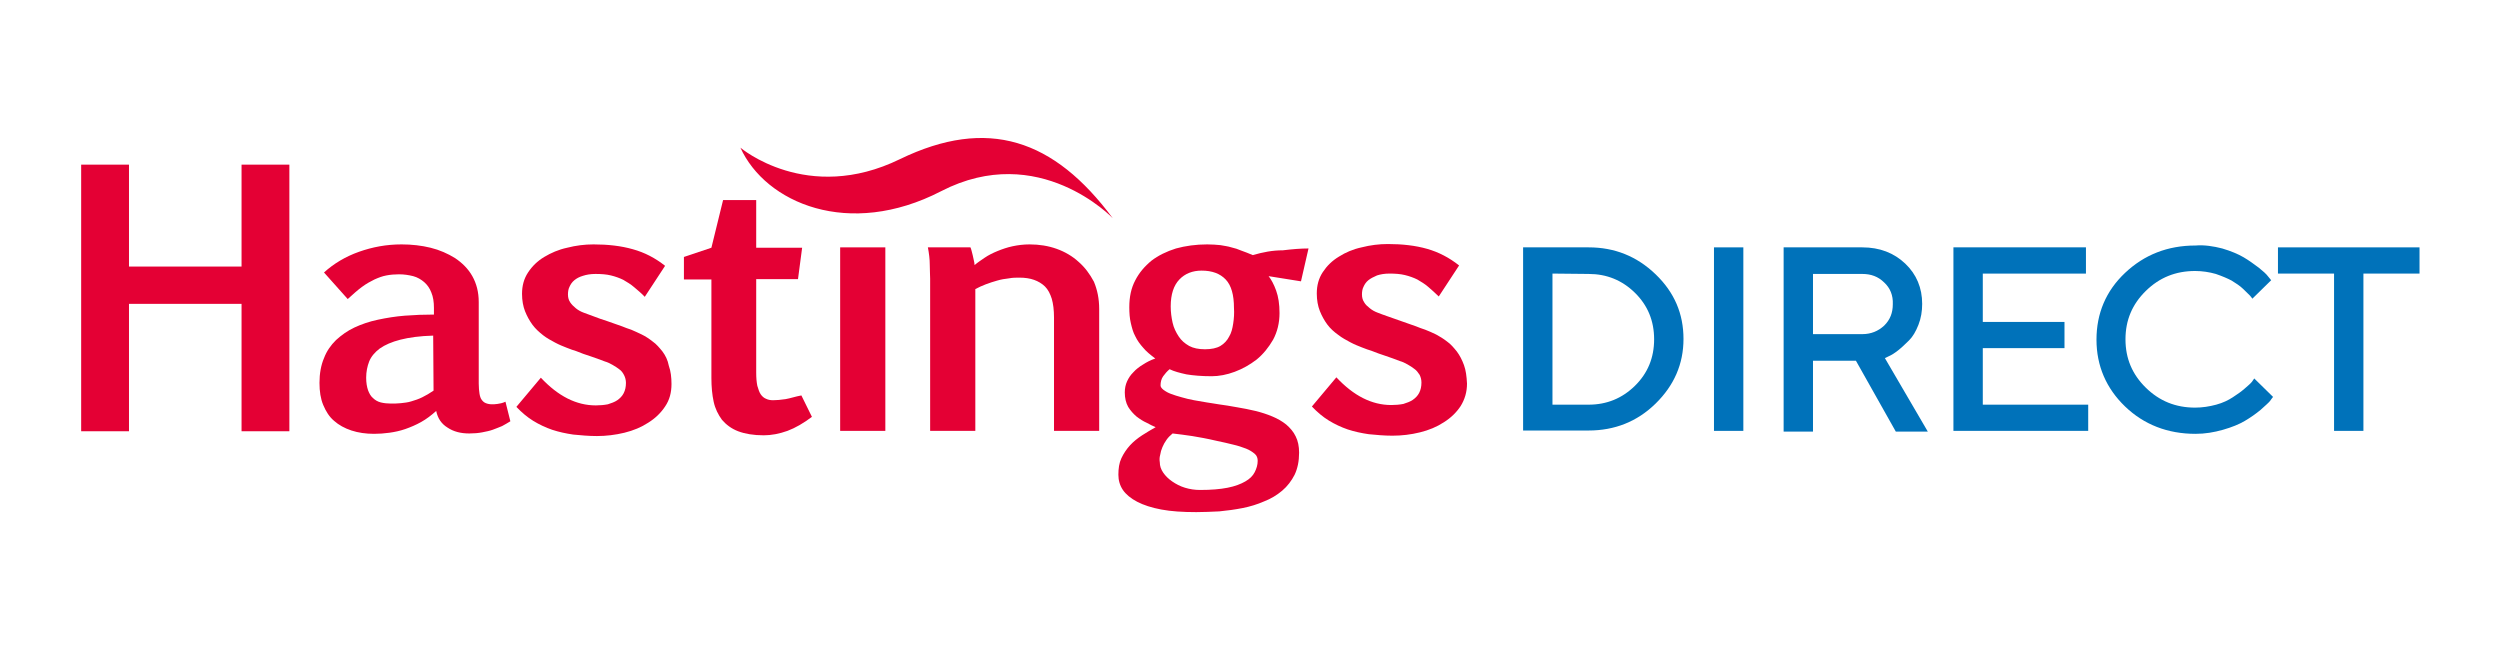
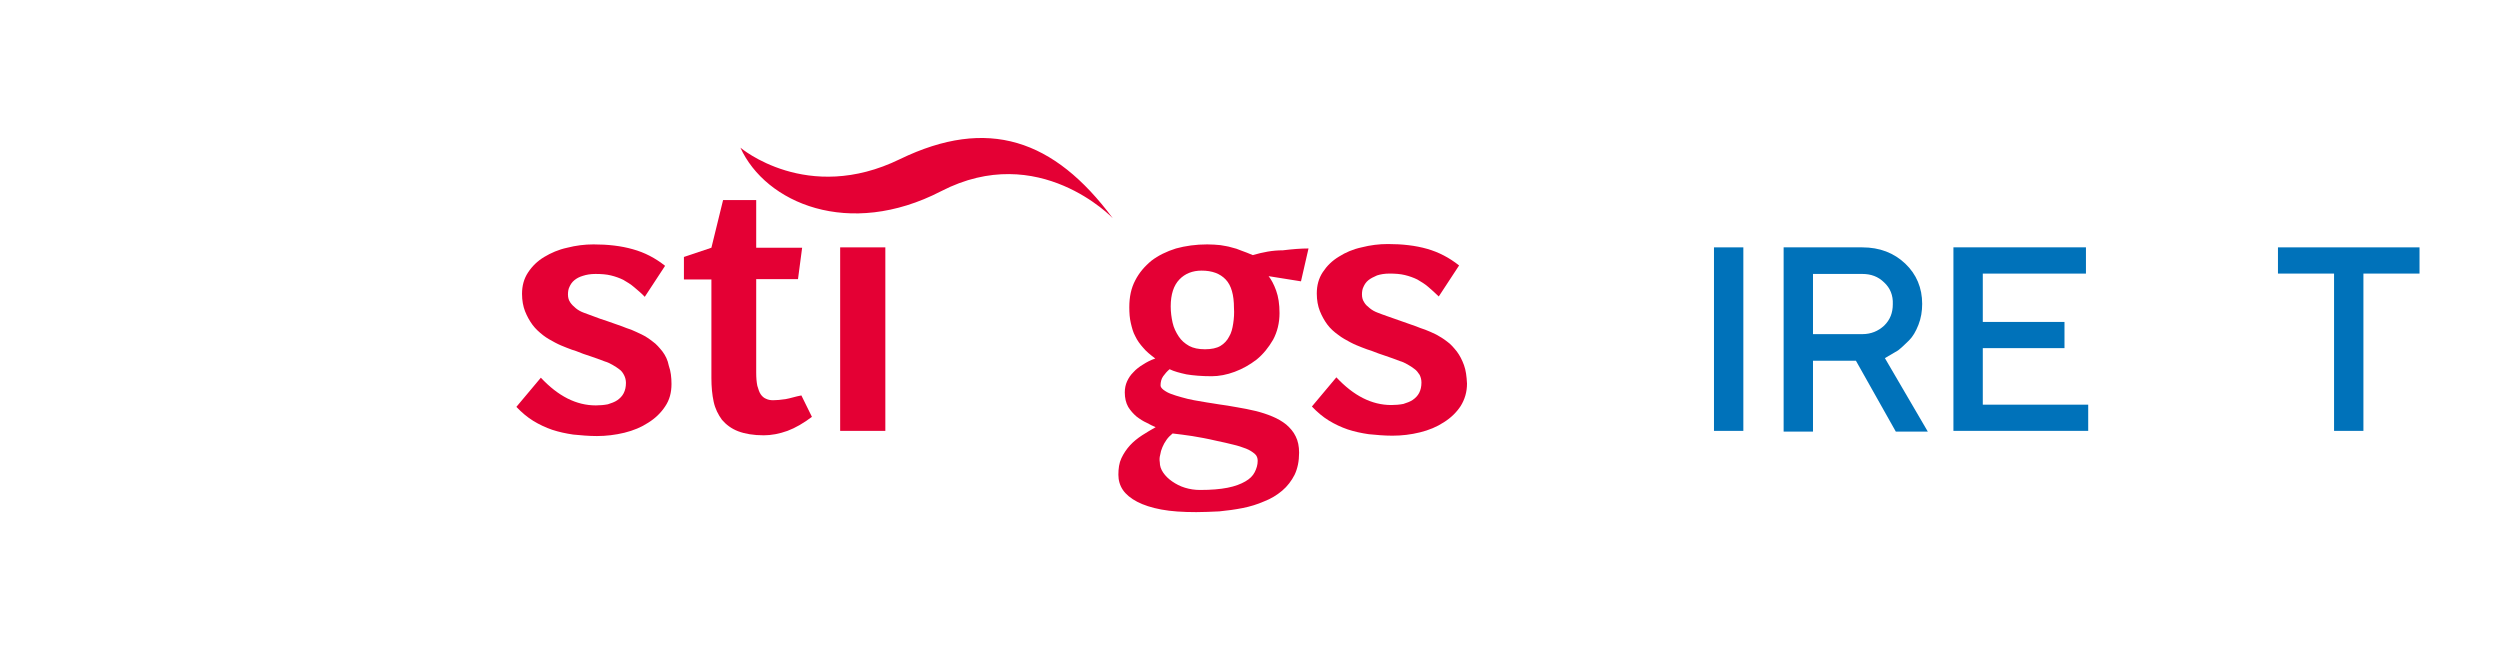
<svg xmlns="http://www.w3.org/2000/svg" width="308" height="80" viewBox="0 0 308 80" fill="none">
  <path d="M91.217 18.191C91.217 18.191 99.427 25.197 110.883 19.602C121.69 14.37 129.854 17.145 137.089 26.88C137.089 26.88 127.998 17.327 115.939 23.559C104.575 29.428 94.324 25.015 91.217 18.191Z" fill="#E40034" />
-   <path d="M195.717 30.475C198.918 30.475 201.654 31.566 203.973 33.796C206.292 36.025 207.406 38.663 207.406 41.757C207.406 44.85 206.246 47.489 203.973 49.718C201.7 51.947 198.918 53.039 195.717 53.039H187.646V30.475H195.717ZM191.264 33.705V49.855H195.717C197.943 49.855 199.845 49.081 201.422 47.534C202.999 45.988 203.788 44.077 203.788 41.802C203.788 39.528 202.999 37.617 201.422 36.07C199.845 34.523 197.943 33.75 195.717 33.75L191.264 33.705Z" fill="#0072BA" />
  <path d="M211.162 30.475H214.78V53.084H211.162V30.475Z" fill="#0072BA" />
-   <path d="M219.743 30.475H229.437C231.571 30.475 233.333 31.157 234.725 32.476C236.116 33.796 236.812 35.479 236.812 37.435C236.812 38.345 236.673 39.209 236.348 40.028C236.024 40.847 235.652 41.484 235.189 41.939C234.725 42.394 234.307 42.803 233.844 43.167C233.38 43.531 233.009 43.758 232.684 43.895L232.22 44.122L237.508 53.175H233.565L228.649 44.441H223.361V53.175H219.743V30.475ZM232.127 34.796C231.385 34.069 230.504 33.75 229.437 33.75H223.361V41.165H229.437C230.504 41.165 231.385 40.801 232.127 40.119C232.87 39.391 233.194 38.527 233.194 37.48C233.241 36.389 232.87 35.479 232.127 34.796Z" fill="#0072BA" />
+   <path d="M219.743 30.475H229.437C231.571 30.475 233.333 31.157 234.725 32.476C236.116 33.796 236.812 35.479 236.812 37.435C236.812 38.345 236.673 39.209 236.348 40.028C236.024 40.847 235.652 41.484 235.189 41.939C234.725 42.394 234.307 42.803 233.844 43.167L232.22 44.122L237.508 53.175H233.565L228.649 44.441H223.361V53.175H219.743V30.475ZM232.127 34.796C231.385 34.069 230.504 33.75 229.437 33.75H223.361V41.165H229.437C230.504 41.165 231.385 40.801 232.127 40.119C232.87 39.391 233.194 38.527 233.194 37.48C233.241 36.389 232.87 35.479 232.127 34.796Z" fill="#0072BA" />
  <path d="M257.267 49.855V53.084H240.662V30.475H256.989V33.705H244.28V39.664H254.345V42.894H244.28V49.855C244.234 49.855 257.267 49.855 257.267 49.855Z" fill="#0072BA" />
-   <path d="M273.779 30.611C274.846 30.93 275.727 31.294 276.423 31.703C277.119 32.112 277.722 32.567 278.278 32.977C278.788 33.386 279.206 33.75 279.438 34.069L279.809 34.524L277.49 36.798C277.443 36.707 277.35 36.616 277.211 36.434C277.072 36.298 276.794 36.025 276.376 35.615C275.959 35.206 275.449 34.888 274.939 34.569C274.428 34.296 273.779 34.023 272.99 33.75C272.202 33.523 271.321 33.386 270.439 33.386C268.027 33.386 266.033 34.205 264.363 35.843C262.693 37.481 261.859 39.437 261.859 41.803C261.859 44.168 262.693 46.124 264.363 47.762C266.033 49.4 268.027 50.219 270.439 50.219C271.321 50.219 272.202 50.082 273.037 49.855C273.872 49.627 274.521 49.309 275.078 48.945C275.634 48.581 276.098 48.262 276.516 47.898C276.933 47.535 277.258 47.262 277.443 47.034L277.722 46.625L280.041 48.899C279.948 49.036 279.809 49.172 279.67 49.4C279.484 49.627 279.113 49.946 278.51 50.492C277.907 50.992 277.258 51.447 276.562 51.856C275.866 52.266 274.985 52.63 273.872 52.948C272.759 53.267 271.645 53.449 270.486 53.449C267.053 53.449 264.131 52.311 261.812 50.082C259.493 47.853 258.287 45.078 258.287 41.848C258.287 38.618 259.447 35.843 261.812 33.614C264.178 31.385 267.053 30.247 270.486 30.247C271.599 30.156 272.712 30.338 273.779 30.611Z" fill="#0072BA" />
  <path d="M298.085 30.475V33.705H291.173V53.084H287.556V33.705H280.645V30.475H298.085Z" fill="#0072BA" />
  <path fill-rule="evenodd" clip-rule="evenodd" d="M96.782 49.172C96.179 49.263 95.669 49.308 95.251 49.308C94.927 49.308 94.649 49.263 94.37 49.127C94.138 49.035 93.906 48.853 93.721 48.581C93.535 48.308 93.443 47.989 93.303 47.534C93.211 47.079 93.164 46.579 93.164 45.897V34.387H98.313L98.823 30.52H93.164V24.651H89.083L87.645 30.52L84.259 31.657V34.432H87.645V46.579C87.645 47.671 87.737 48.626 87.923 49.49C88.109 50.355 88.48 51.083 88.944 51.719C89.454 52.311 90.103 52.811 90.938 53.13C91.773 53.448 92.84 53.63 94.092 53.63C95.02 53.63 95.994 53.448 97.014 53.084C97.988 52.72 99.008 52.129 100.029 51.356L98.73 48.717C97.988 48.853 97.339 49.081 96.782 49.172Z" fill="#E40034" />
  <path fill-rule="evenodd" clip-rule="evenodd" d="M81.615 43.303C81.244 42.848 80.873 42.393 80.409 42.075C79.945 41.711 79.528 41.438 79.064 41.211C78.6 40.983 78.182 40.801 77.765 40.619C77.347 40.483 76.976 40.346 76.652 40.21C76.049 39.982 75.446 39.8 74.843 39.573C74.24 39.391 73.637 39.163 73.034 38.936C72.663 38.8 72.292 38.663 71.921 38.526C71.55 38.39 71.225 38.208 70.947 37.981C70.668 37.753 70.436 37.526 70.251 37.253C70.065 36.98 69.973 36.661 69.973 36.297C69.973 35.933 70.019 35.615 70.158 35.342C70.297 35.024 70.483 34.751 70.761 34.523C71.039 34.296 71.364 34.114 71.828 33.977C72.245 33.841 72.756 33.75 73.359 33.75C74.054 33.75 74.704 33.795 75.26 33.932C75.817 34.068 76.327 34.25 76.791 34.478C77.255 34.751 77.719 35.024 78.136 35.388C78.553 35.752 79.017 36.115 79.435 36.57L81.939 32.749C80.733 31.794 79.435 31.111 77.951 30.702C76.513 30.292 74.889 30.11 73.127 30.11C72.013 30.11 70.947 30.247 69.88 30.52C68.813 30.747 67.885 31.157 67.05 31.657C66.216 32.157 65.566 32.794 65.056 33.568C64.546 34.341 64.314 35.206 64.314 36.206C64.314 37.025 64.453 37.753 64.685 38.344C64.917 38.936 65.242 39.527 65.613 40.028C65.984 40.528 66.448 40.938 66.911 41.302C67.375 41.666 67.885 41.938 68.396 42.211C68.906 42.484 69.37 42.666 69.834 42.848C70.297 43.03 70.668 43.167 70.993 43.258C71.55 43.485 72.153 43.713 72.756 43.895C73.312 44.077 73.915 44.304 74.518 44.532C74.843 44.623 75.121 44.759 75.446 44.941C75.77 45.123 76.049 45.305 76.281 45.487C76.559 45.669 76.745 45.942 76.884 46.215C77.023 46.488 77.116 46.806 77.116 47.17C77.116 47.67 77.023 48.08 76.837 48.444C76.652 48.808 76.374 49.081 76.049 49.308C75.724 49.536 75.307 49.672 74.889 49.809C74.425 49.9 73.915 49.945 73.405 49.945C70.993 49.945 68.767 48.808 66.633 46.533L63.618 50.127C64.267 50.809 64.963 51.401 65.705 51.856C66.448 52.311 67.236 52.675 68.025 52.948C68.859 53.221 69.694 53.403 70.622 53.539C71.55 53.63 72.524 53.721 73.544 53.721C74.657 53.721 75.817 53.585 76.93 53.312C78.043 53.039 79.017 52.629 79.852 52.083C80.733 51.537 81.429 50.855 81.939 50.082C82.496 49.263 82.728 48.353 82.728 47.307C82.728 46.488 82.635 45.714 82.403 45.078C82.264 44.35 81.986 43.804 81.615 43.303Z" fill="#E40034" />
-   <path fill-rule="evenodd" clip-rule="evenodd" d="M61.299 49.763C60.975 49.809 60.789 49.809 60.65 49.809C60.325 49.809 60.093 49.763 59.862 49.672C59.63 49.581 59.49 49.445 59.351 49.263C59.212 49.081 59.12 48.808 59.073 48.489C59.027 48.171 58.98 47.761 58.98 47.261V37.207C58.98 35.979 58.702 34.933 58.192 34.023C57.682 33.113 56.94 32.385 56.058 31.794C55.177 31.248 54.157 30.793 53.043 30.52C51.93 30.247 50.724 30.11 49.472 30.11C47.617 30.11 45.9 30.429 44.231 31.02C42.561 31.612 41.123 32.476 39.917 33.568L42.839 36.843C43.488 36.252 44.045 35.752 44.602 35.342C45.158 34.933 45.668 34.66 46.132 34.432C46.642 34.205 47.106 34.023 47.617 33.932C48.08 33.841 48.637 33.795 49.147 33.795C49.797 33.795 50.353 33.886 50.91 34.023C51.42 34.159 51.884 34.432 52.255 34.751C52.626 35.069 52.95 35.524 53.136 36.024C53.368 36.57 53.461 37.207 53.461 37.935V38.754C52.255 38.754 51.049 38.8 49.889 38.89C48.73 38.981 47.617 39.163 46.55 39.391C45.483 39.618 44.555 39.937 43.674 40.346C42.793 40.756 42.051 41.302 41.401 41.893C40.752 42.53 40.242 43.258 39.917 44.122C39.546 44.986 39.36 46.033 39.36 47.17C39.36 48.217 39.499 49.126 39.824 49.9C40.149 50.673 40.566 51.355 41.169 51.856C41.726 52.356 42.468 52.766 43.303 53.039C44.138 53.312 45.065 53.448 46.086 53.448C46.689 53.448 47.338 53.403 47.988 53.312C48.637 53.221 49.286 53.084 49.936 52.857C50.585 52.629 51.234 52.356 51.884 51.992C52.533 51.628 53.136 51.173 53.739 50.628C53.925 51.537 54.388 52.22 55.13 52.675C55.873 53.175 56.754 53.403 57.821 53.403C58.377 53.403 58.934 53.357 59.398 53.266C59.862 53.175 60.325 53.084 60.697 52.948C61.114 52.811 61.485 52.629 61.856 52.493C62.227 52.311 62.552 52.083 62.877 51.901L62.273 49.49C61.902 49.672 61.578 49.718 61.299 49.763ZM53.414 48.126C52.95 48.444 52.487 48.717 52.023 48.944C51.559 49.172 51.142 49.308 50.678 49.445C50.26 49.581 49.797 49.627 49.379 49.672C48.962 49.718 48.544 49.718 48.127 49.718C47.709 49.718 47.292 49.672 46.921 49.581C46.55 49.49 46.225 49.308 45.947 49.035C45.668 48.808 45.483 48.444 45.344 48.08C45.205 47.67 45.112 47.17 45.112 46.533C45.112 45.805 45.251 45.123 45.483 44.532C45.715 43.94 46.179 43.394 46.782 42.939C47.431 42.484 48.266 42.12 49.333 41.847C50.4 41.575 51.745 41.392 53.368 41.347L53.414 48.126Z" fill="#E40034" />
  <path d="M109.074 30.475H103.508V53.084H109.074V30.475Z" fill="#E40034" />
  <path fill-rule="evenodd" clip-rule="evenodd" d="M154.344 31.43C153.834 31.202 153.323 31.02 152.952 30.884C152.535 30.702 152.117 30.565 151.7 30.474C151.283 30.338 150.819 30.292 150.355 30.201C149.891 30.156 149.334 30.11 148.732 30.11C147.34 30.11 146.041 30.292 144.882 30.611C143.722 30.975 142.702 31.475 141.867 32.112C141.032 32.794 140.336 33.613 139.872 34.523C139.362 35.478 139.13 36.57 139.13 37.844C139.13 38.572 139.177 39.209 139.316 39.8C139.455 40.392 139.594 40.938 139.872 41.438C140.104 41.938 140.475 42.439 140.846 42.848C141.217 43.303 141.728 43.713 142.331 44.168C141.774 44.35 141.264 44.623 140.846 44.895C140.383 45.168 139.965 45.487 139.64 45.851C139.269 46.215 139.037 46.579 138.852 46.988C138.666 47.398 138.574 47.852 138.574 48.353C138.574 49.035 138.713 49.627 138.991 50.127C139.269 50.582 139.64 50.992 140.012 51.31C140.429 51.628 140.846 51.901 141.264 52.083C141.681 52.311 142.052 52.493 142.377 52.629C141.82 52.948 141.264 53.266 140.707 53.63C140.151 53.994 139.64 54.404 139.223 54.858C138.806 55.313 138.435 55.859 138.156 56.451C137.878 57.042 137.785 57.724 137.785 58.498C137.785 59.18 137.971 59.817 138.342 60.363C138.713 60.909 139.316 61.409 140.104 61.819C140.893 62.228 141.867 62.547 143.073 62.774C144.279 63.002 145.717 63.093 147.386 63.093C148.268 63.093 149.242 63.047 150.216 63.002C151.19 62.911 152.164 62.774 153.092 62.592C154.019 62.41 154.9 62.137 155.735 61.773C156.57 61.455 157.312 61 157.962 60.454C158.611 59.908 159.121 59.226 159.492 58.498C159.863 57.724 160.049 56.815 160.049 55.768C160.049 54.995 159.91 54.312 159.631 53.767C159.353 53.175 158.936 52.72 158.472 52.311C157.962 51.901 157.405 51.583 156.756 51.31C156.106 51.037 155.411 50.809 154.669 50.628C153.926 50.446 153.184 50.309 152.396 50.173C151.607 50.036 150.865 49.9 150.123 49.809C149.659 49.718 149.195 49.672 148.685 49.581C148.175 49.49 147.665 49.399 147.108 49.308C146.598 49.217 146.041 49.081 145.577 48.944C145.067 48.808 144.65 48.671 144.279 48.535C143.908 48.398 143.583 48.217 143.351 48.035C143.119 47.852 142.98 47.67 142.98 47.489C142.98 47.079 143.073 46.67 143.305 46.351C143.537 46.033 143.769 45.76 144.093 45.487C144.65 45.76 145.346 45.942 146.18 46.124C147.015 46.26 148.036 46.351 149.288 46.351C150.169 46.351 151.143 46.169 152.117 45.805C153.092 45.441 153.973 44.941 154.808 44.304C155.643 43.622 156.292 42.803 156.849 41.847C157.359 40.892 157.637 39.8 157.637 38.572C157.637 37.48 157.498 36.57 157.22 35.797C156.941 35.024 156.617 34.432 156.292 34.023L160.281 34.66L161.209 30.611C160.234 30.611 159.168 30.702 158.054 30.838C156.756 30.838 155.596 31.066 154.344 31.43ZM142.934 56.041C142.98 55.723 143.073 55.404 143.212 55.086C143.351 54.767 143.49 54.495 143.722 54.176C143.908 53.903 144.186 53.63 144.464 53.403C145.206 53.494 145.995 53.585 146.876 53.721C147.711 53.858 148.732 54.039 149.891 54.312C150.633 54.449 151.283 54.631 151.886 54.767C152.489 54.904 153.045 55.086 153.509 55.268C153.973 55.45 154.297 55.677 154.576 55.905C154.854 56.132 154.947 56.451 154.947 56.769C154.947 57.27 154.808 57.724 154.576 58.179C154.344 58.634 153.973 58.998 153.416 59.317C152.86 59.635 152.164 59.908 151.236 60.09C150.309 60.272 149.195 60.363 147.85 60.363C147.201 60.363 146.598 60.272 145.995 60.09C145.392 59.908 144.882 59.635 144.418 59.317C143.954 58.998 143.583 58.634 143.305 58.225C143.026 57.815 142.887 57.406 142.887 56.951C142.841 56.678 142.841 56.36 142.934 56.041ZM151.932 39.846C151.839 40.483 151.7 41.029 151.422 41.483C151.19 41.938 150.819 42.348 150.355 42.621C149.891 42.894 149.242 43.03 148.453 43.03C147.665 43.03 147.015 42.894 146.505 42.621C145.949 42.302 145.531 41.938 145.206 41.438C144.882 40.938 144.603 40.392 144.464 39.755C144.325 39.118 144.232 38.481 144.232 37.753C144.232 36.252 144.603 35.16 145.299 34.432C145.995 33.704 146.923 33.34 148.036 33.34C149.334 33.34 150.309 33.704 151.004 34.432C151.7 35.16 152.025 36.343 152.025 37.935C152.071 38.572 152.025 39.254 151.932 39.846Z" fill="#E40034" />
  <path fill-rule="evenodd" clip-rule="evenodd" d="M180.364 44.987C180.132 44.35 179.853 43.804 179.482 43.304C179.111 42.849 178.74 42.394 178.276 42.075C177.813 41.712 177.349 41.439 176.931 41.211C176.468 40.984 176.05 40.802 175.586 40.62C175.169 40.483 174.798 40.347 174.473 40.21C173.87 39.983 173.267 39.801 172.664 39.573C172.061 39.346 171.458 39.164 170.855 38.937C170.484 38.8 170.067 38.664 169.742 38.527C169.371 38.391 169.046 38.209 168.768 37.981C168.49 37.754 168.211 37.526 168.072 37.253C167.887 36.98 167.794 36.662 167.794 36.298C167.794 35.934 167.84 35.615 167.979 35.343C168.119 35.024 168.304 34.751 168.582 34.524C168.861 34.296 169.232 34.114 169.649 33.932C170.067 33.796 170.577 33.705 171.18 33.705C171.876 33.705 172.525 33.75 173.082 33.887C173.638 34.023 174.148 34.205 174.612 34.433C175.076 34.706 175.54 34.979 175.957 35.343C176.375 35.706 176.792 36.071 177.256 36.525L179.761 32.704C178.555 31.749 177.256 31.066 175.818 30.657C174.38 30.247 172.757 30.065 170.994 30.065C169.881 30.065 168.814 30.202 167.748 30.475C166.681 30.702 165.753 31.112 164.965 31.612C164.13 32.113 163.48 32.749 162.97 33.523C162.46 34.296 162.228 35.161 162.228 36.161C162.228 36.98 162.367 37.708 162.599 38.3C162.831 38.891 163.156 39.482 163.527 39.983C163.898 40.483 164.362 40.893 164.872 41.257C165.336 41.621 165.846 41.894 166.356 42.166C166.866 42.44 167.33 42.621 167.794 42.803C168.258 42.985 168.629 43.122 168.953 43.213C169.556 43.44 170.113 43.668 170.716 43.85C171.273 44.032 171.876 44.259 172.479 44.487C172.803 44.578 173.082 44.714 173.406 44.896C173.731 45.078 174.009 45.26 174.241 45.442C174.519 45.624 174.705 45.897 174.891 46.17C175.03 46.443 175.122 46.761 175.122 47.125C175.122 47.626 175.03 48.035 174.844 48.399C174.659 48.763 174.38 49.036 174.056 49.263C173.731 49.491 173.313 49.627 172.896 49.764C172.432 49.855 171.922 49.9 171.412 49.9C169 49.9 166.773 48.763 164.64 46.488L161.625 50.082C162.274 50.765 162.97 51.356 163.712 51.811C164.454 52.266 165.243 52.63 166.031 52.903C166.866 53.176 167.701 53.358 168.629 53.494C169.556 53.585 170.531 53.676 171.551 53.676C172.711 53.676 173.824 53.54 174.937 53.267C176.05 52.994 177.024 52.584 177.859 52.038C178.74 51.492 179.436 50.81 179.946 50.037C180.456 49.218 180.735 48.308 180.735 47.262C180.688 46.352 180.596 45.624 180.364 44.987Z" fill="#E40034" />
-   <path fill-rule="evenodd" clip-rule="evenodd" d="M132.869 32.248C132.126 31.566 131.199 31.02 130.178 30.656C129.158 30.292 128.045 30.11 126.839 30.11C126.097 30.11 125.401 30.201 124.752 30.338C124.102 30.474 123.453 30.702 122.896 30.929C122.34 31.157 121.783 31.43 121.319 31.748C120.855 32.066 120.438 32.34 120.067 32.658C120.067 32.476 120.021 32.294 119.974 32.066C119.928 31.839 119.881 31.612 119.835 31.43C119.789 31.248 119.742 31.02 119.696 30.884C119.649 30.702 119.603 30.565 119.557 30.474H114.315C114.455 31.202 114.547 31.93 114.547 32.612C114.547 33.295 114.594 33.886 114.594 34.341V53.084H120.16V35.615C120.577 35.388 120.995 35.206 121.458 35.024C121.922 34.842 122.386 34.705 122.85 34.569C123.314 34.432 123.824 34.341 124.288 34.296C124.752 34.205 125.169 34.205 125.586 34.205C126.282 34.205 126.885 34.296 127.395 34.478C127.906 34.66 128.369 34.933 128.741 35.297C129.112 35.66 129.39 36.206 129.575 36.798C129.761 37.435 129.854 38.208 129.854 39.118V53.084H135.42V38.072C135.42 36.798 135.188 35.706 134.77 34.705C134.26 33.75 133.657 32.931 132.869 32.248Z" fill="#E40034" />
-   <path fill-rule="evenodd" clip-rule="evenodd" d="M29.759 20.284V32.84H15.891V20.284H10V35.934V42.166V53.13H15.891V41.484V37.435H29.759V38.026V53.13H35.65V40.119V37.617V20.284H29.759Z" fill="#E40034" />
</svg>